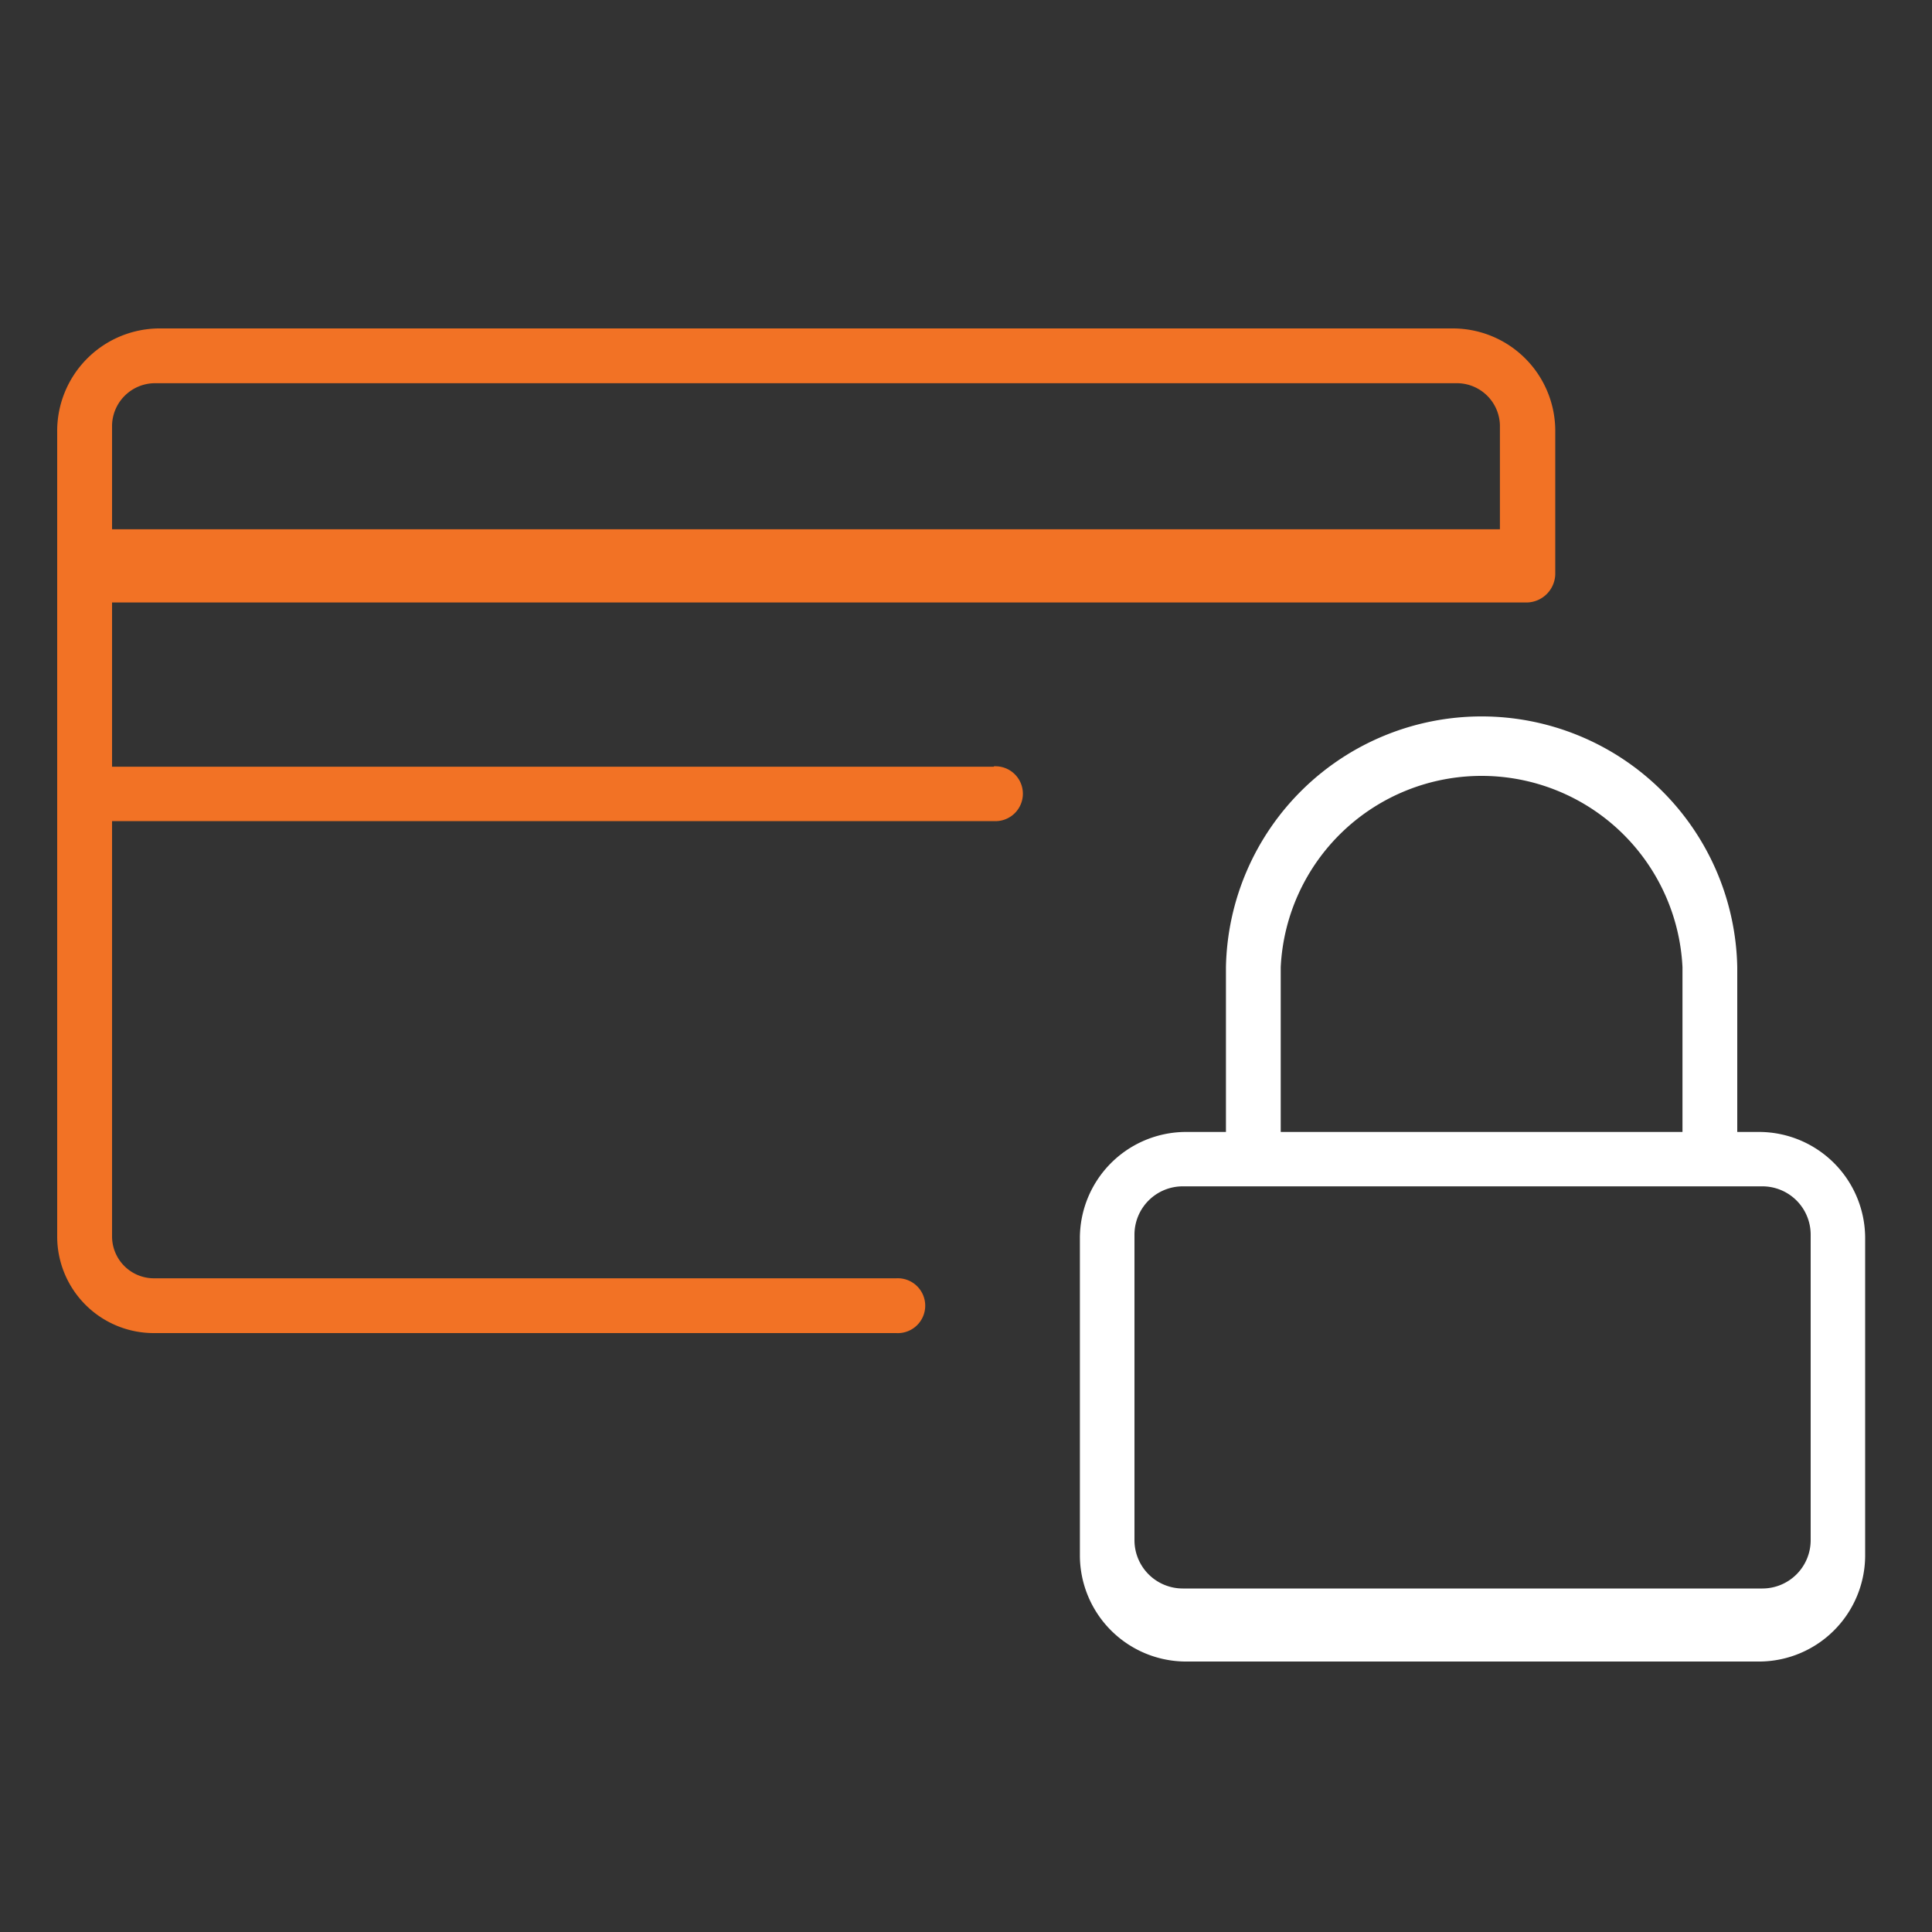
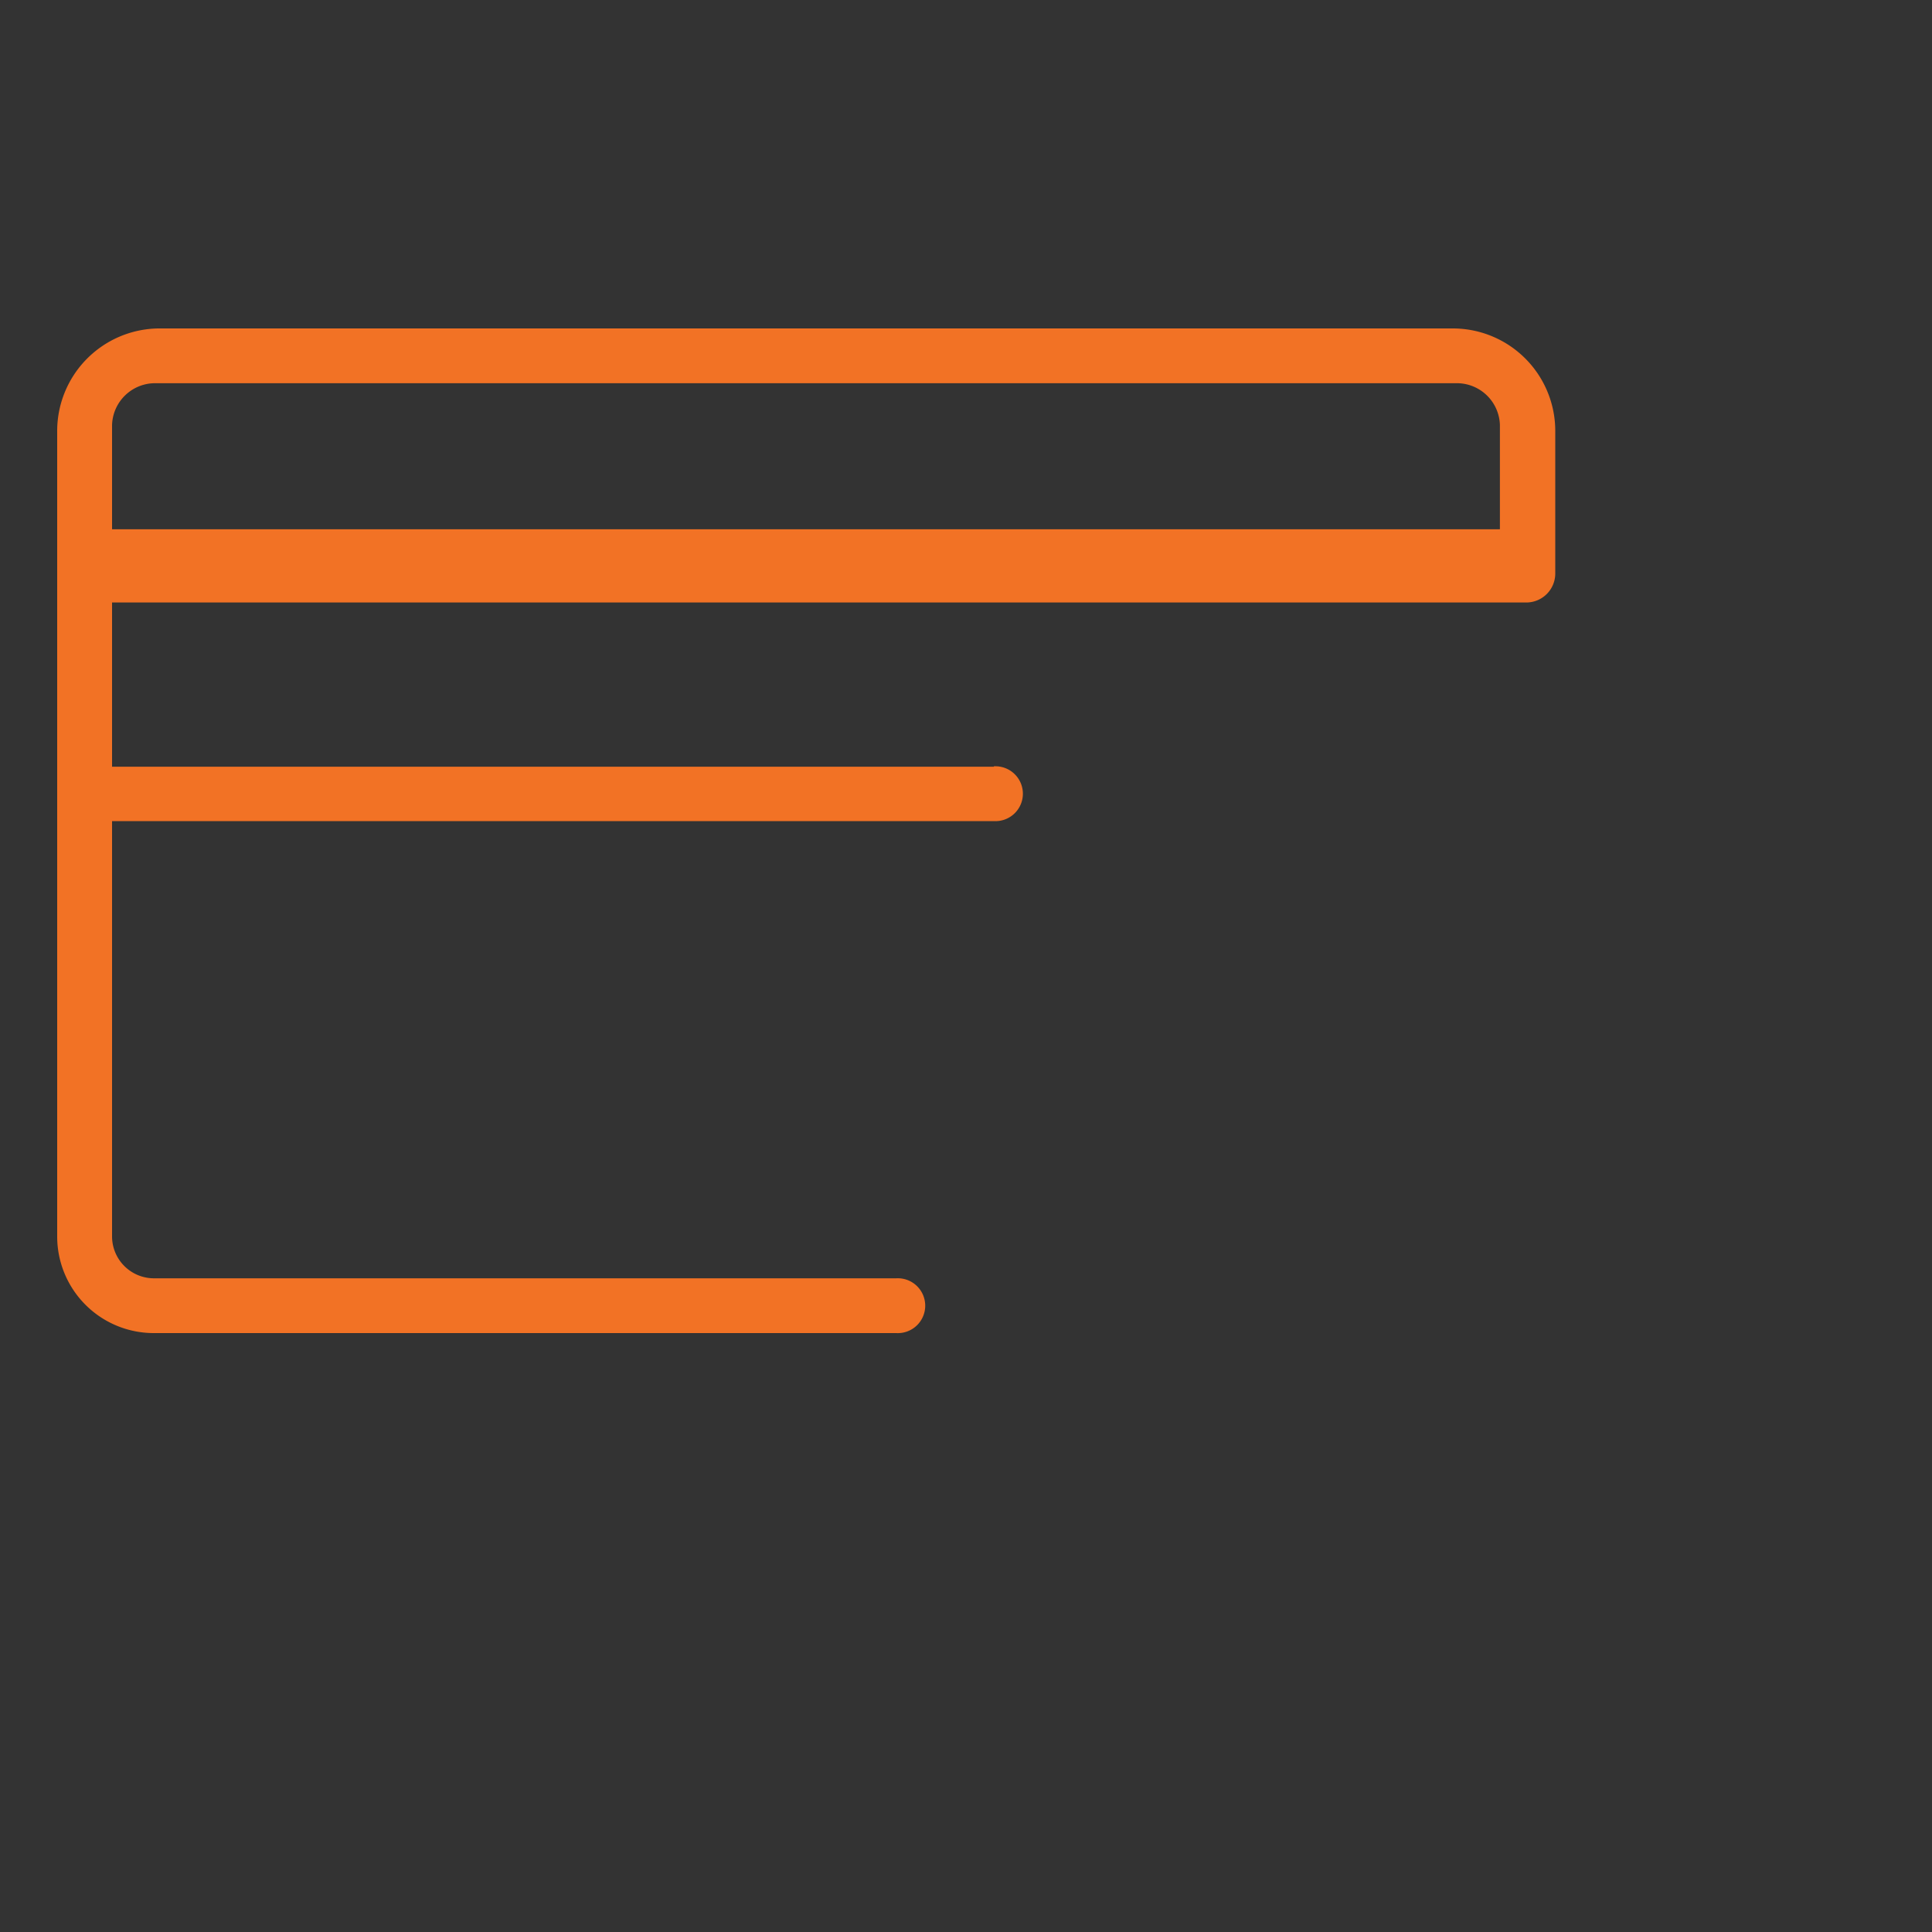
<svg xmlns="http://www.w3.org/2000/svg" id="Layer_1" data-name="Layer 1" viewBox="0 0 200 200">
  <rect x="0" y="0" width="200" height="200" fill="#333333" stroke="none" />
  <defs>
    <style>.cls-1{fill:#fff;}.cls-2{fill:#f27225;}</style>
  </defs>
-   <path class="cls-1" d="M182.22,117.18h-2.38V100.12a26.47,26.47,0,0,0-52.93,0v17.06h-4.27a11,11,0,0,0-10.85,11V161a11,11,0,0,0,10.85,11h59.58a11,11,0,0,0,10.86-11v-32.8A11,11,0,0,0,182.22,117.18Zm-49.64-17.06a20.82,20.82,0,0,1,41.59,0v17.06H132.58Zm49.86,64.32h-60a5,5,0,0,1-5-5V127.81a5,5,0,0,1,5-5h60a5,5,0,0,1,5,5v31.67A5,5,0,0,1,182.44,164.44Z" />
  <path class="cls-2" d="M102.88,79.37H11.6v-17H158a3,3,0,0,0,3-3V44.71A10.61,10.61,0,0,0,150.47,34H16.39A10.62,10.62,0,0,0,5.92,44.71V128a10,10,0,0,0,10,10H92.77a2.84,2.84,0,1,0,0-5.67H15.92A4.34,4.34,0,0,1,11.6,128V85h91.28a2.84,2.84,0,1,0,0-5.67ZM16.14,39.67H150.72A4.46,4.46,0,0,1,155.27,44V54.79H11.6V44A4.46,4.46,0,0,1,16.14,39.67Z" />
</svg>